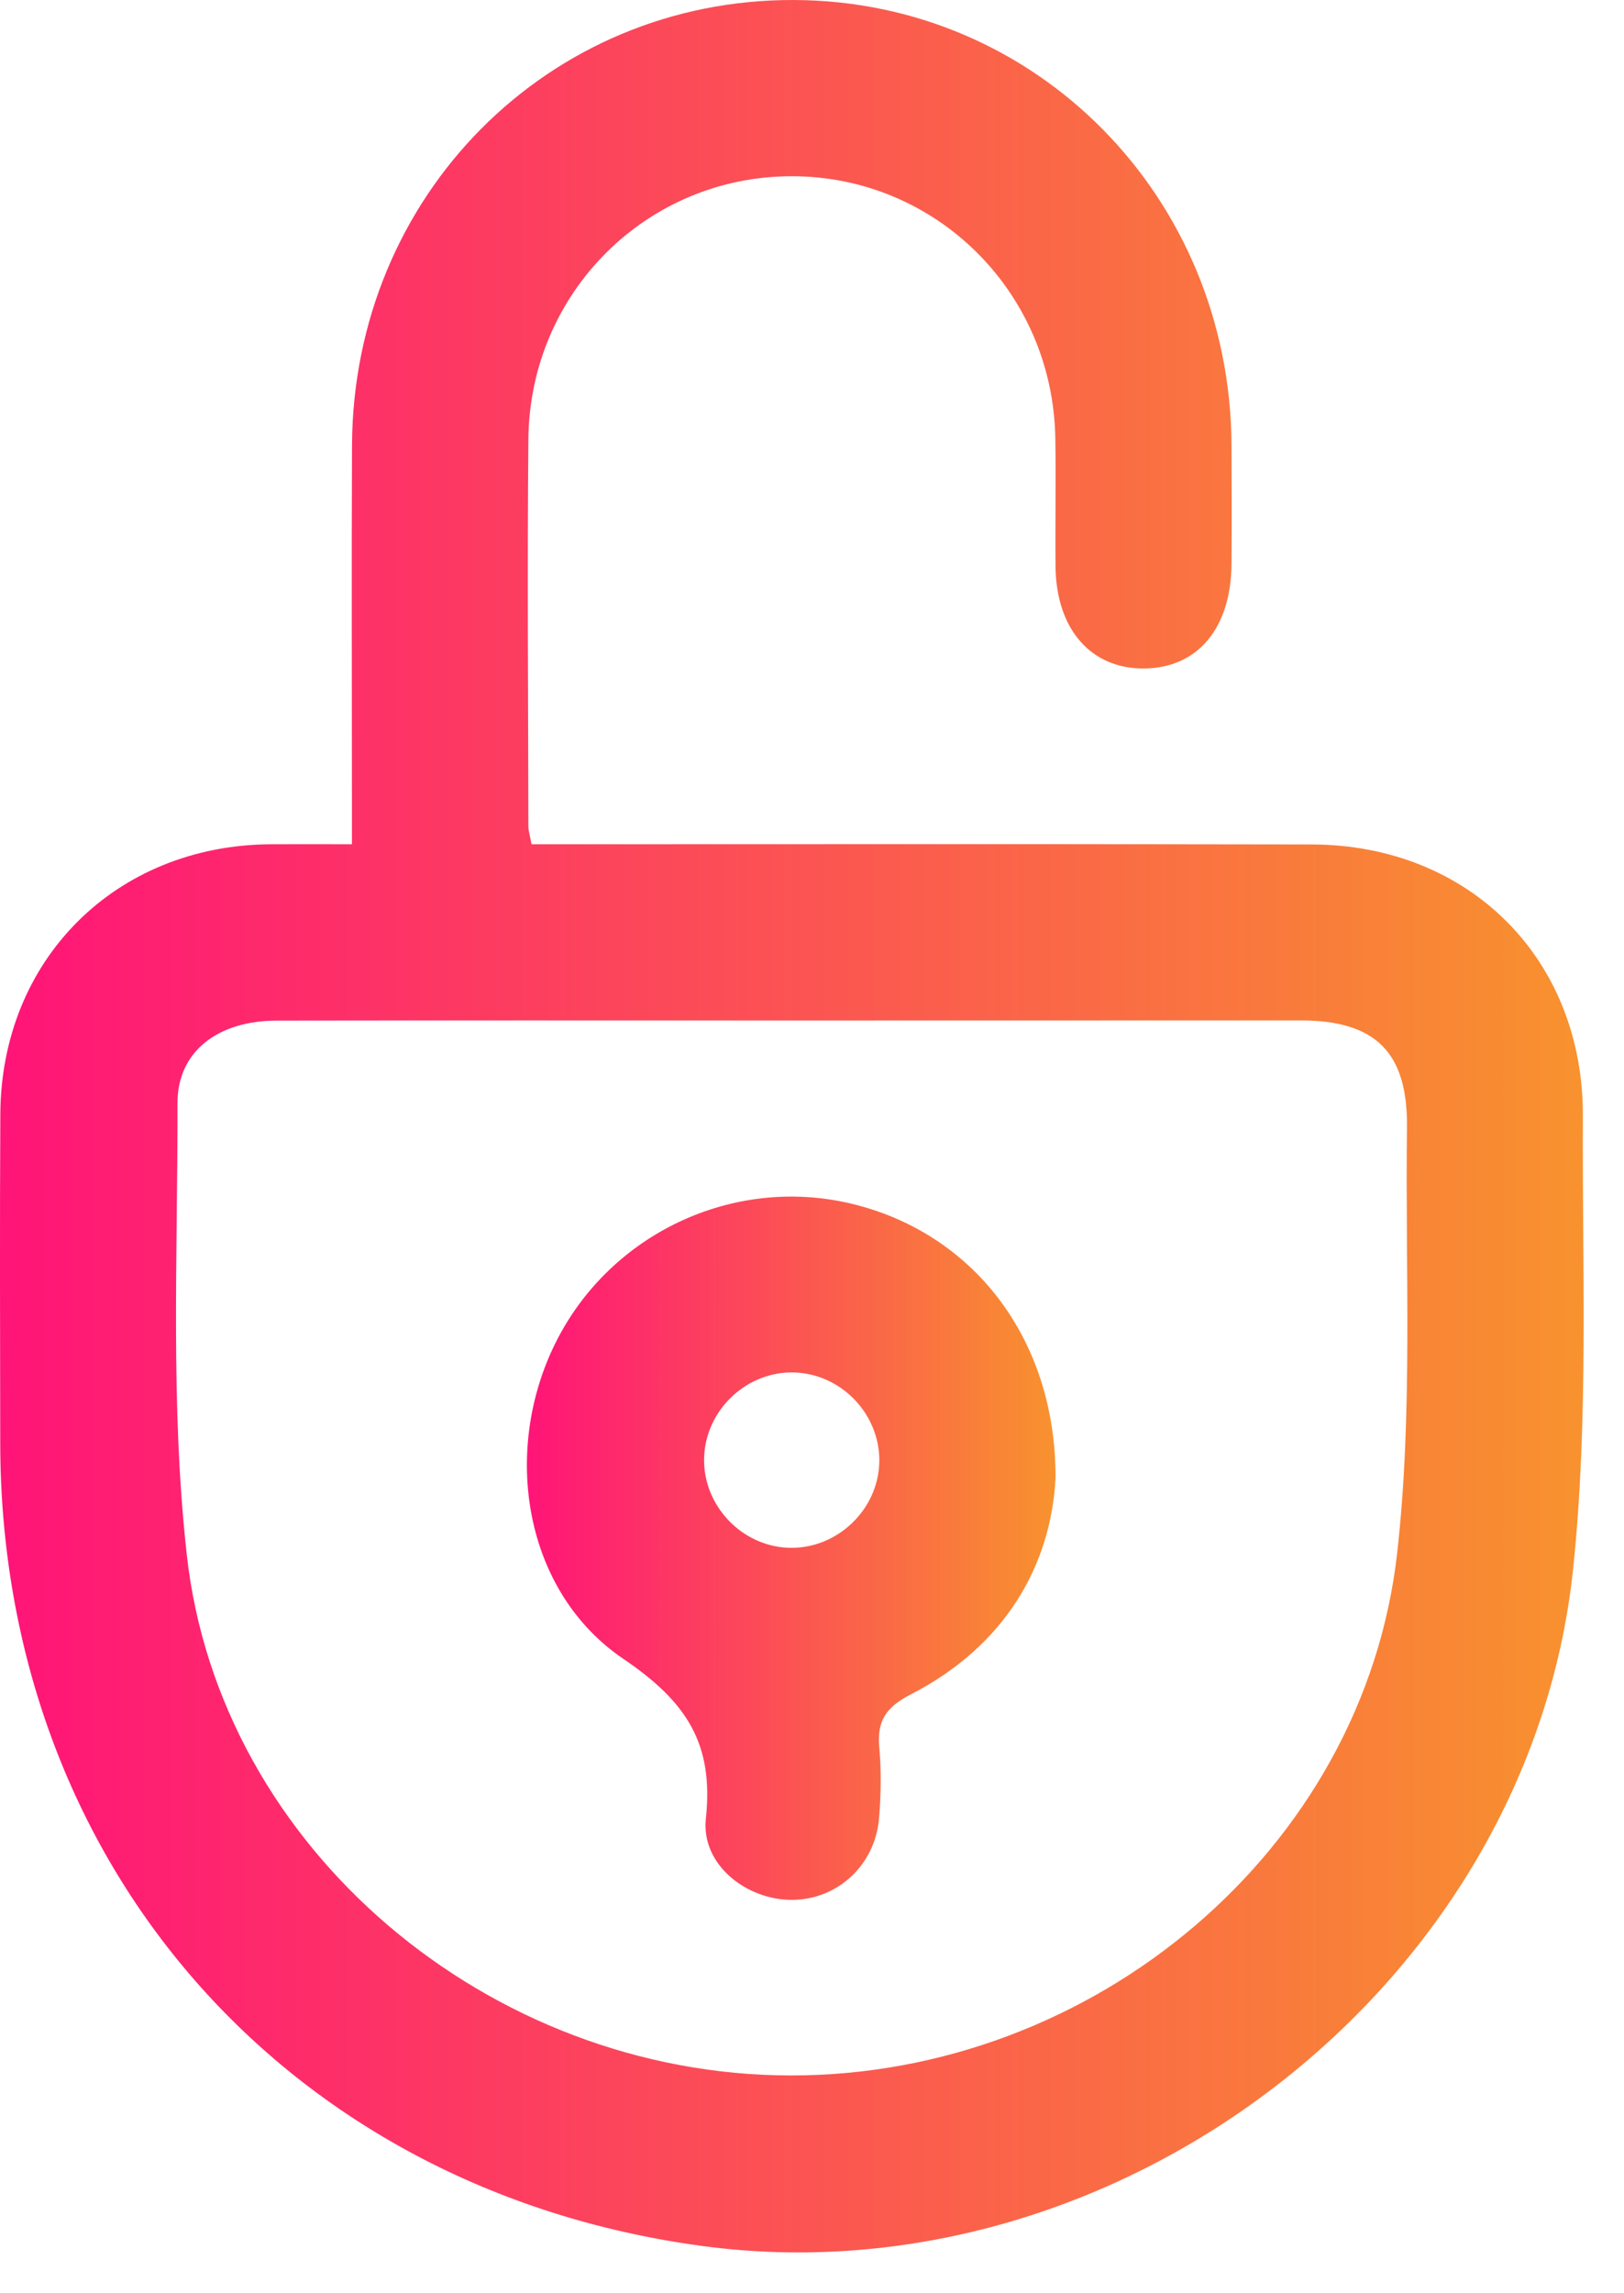
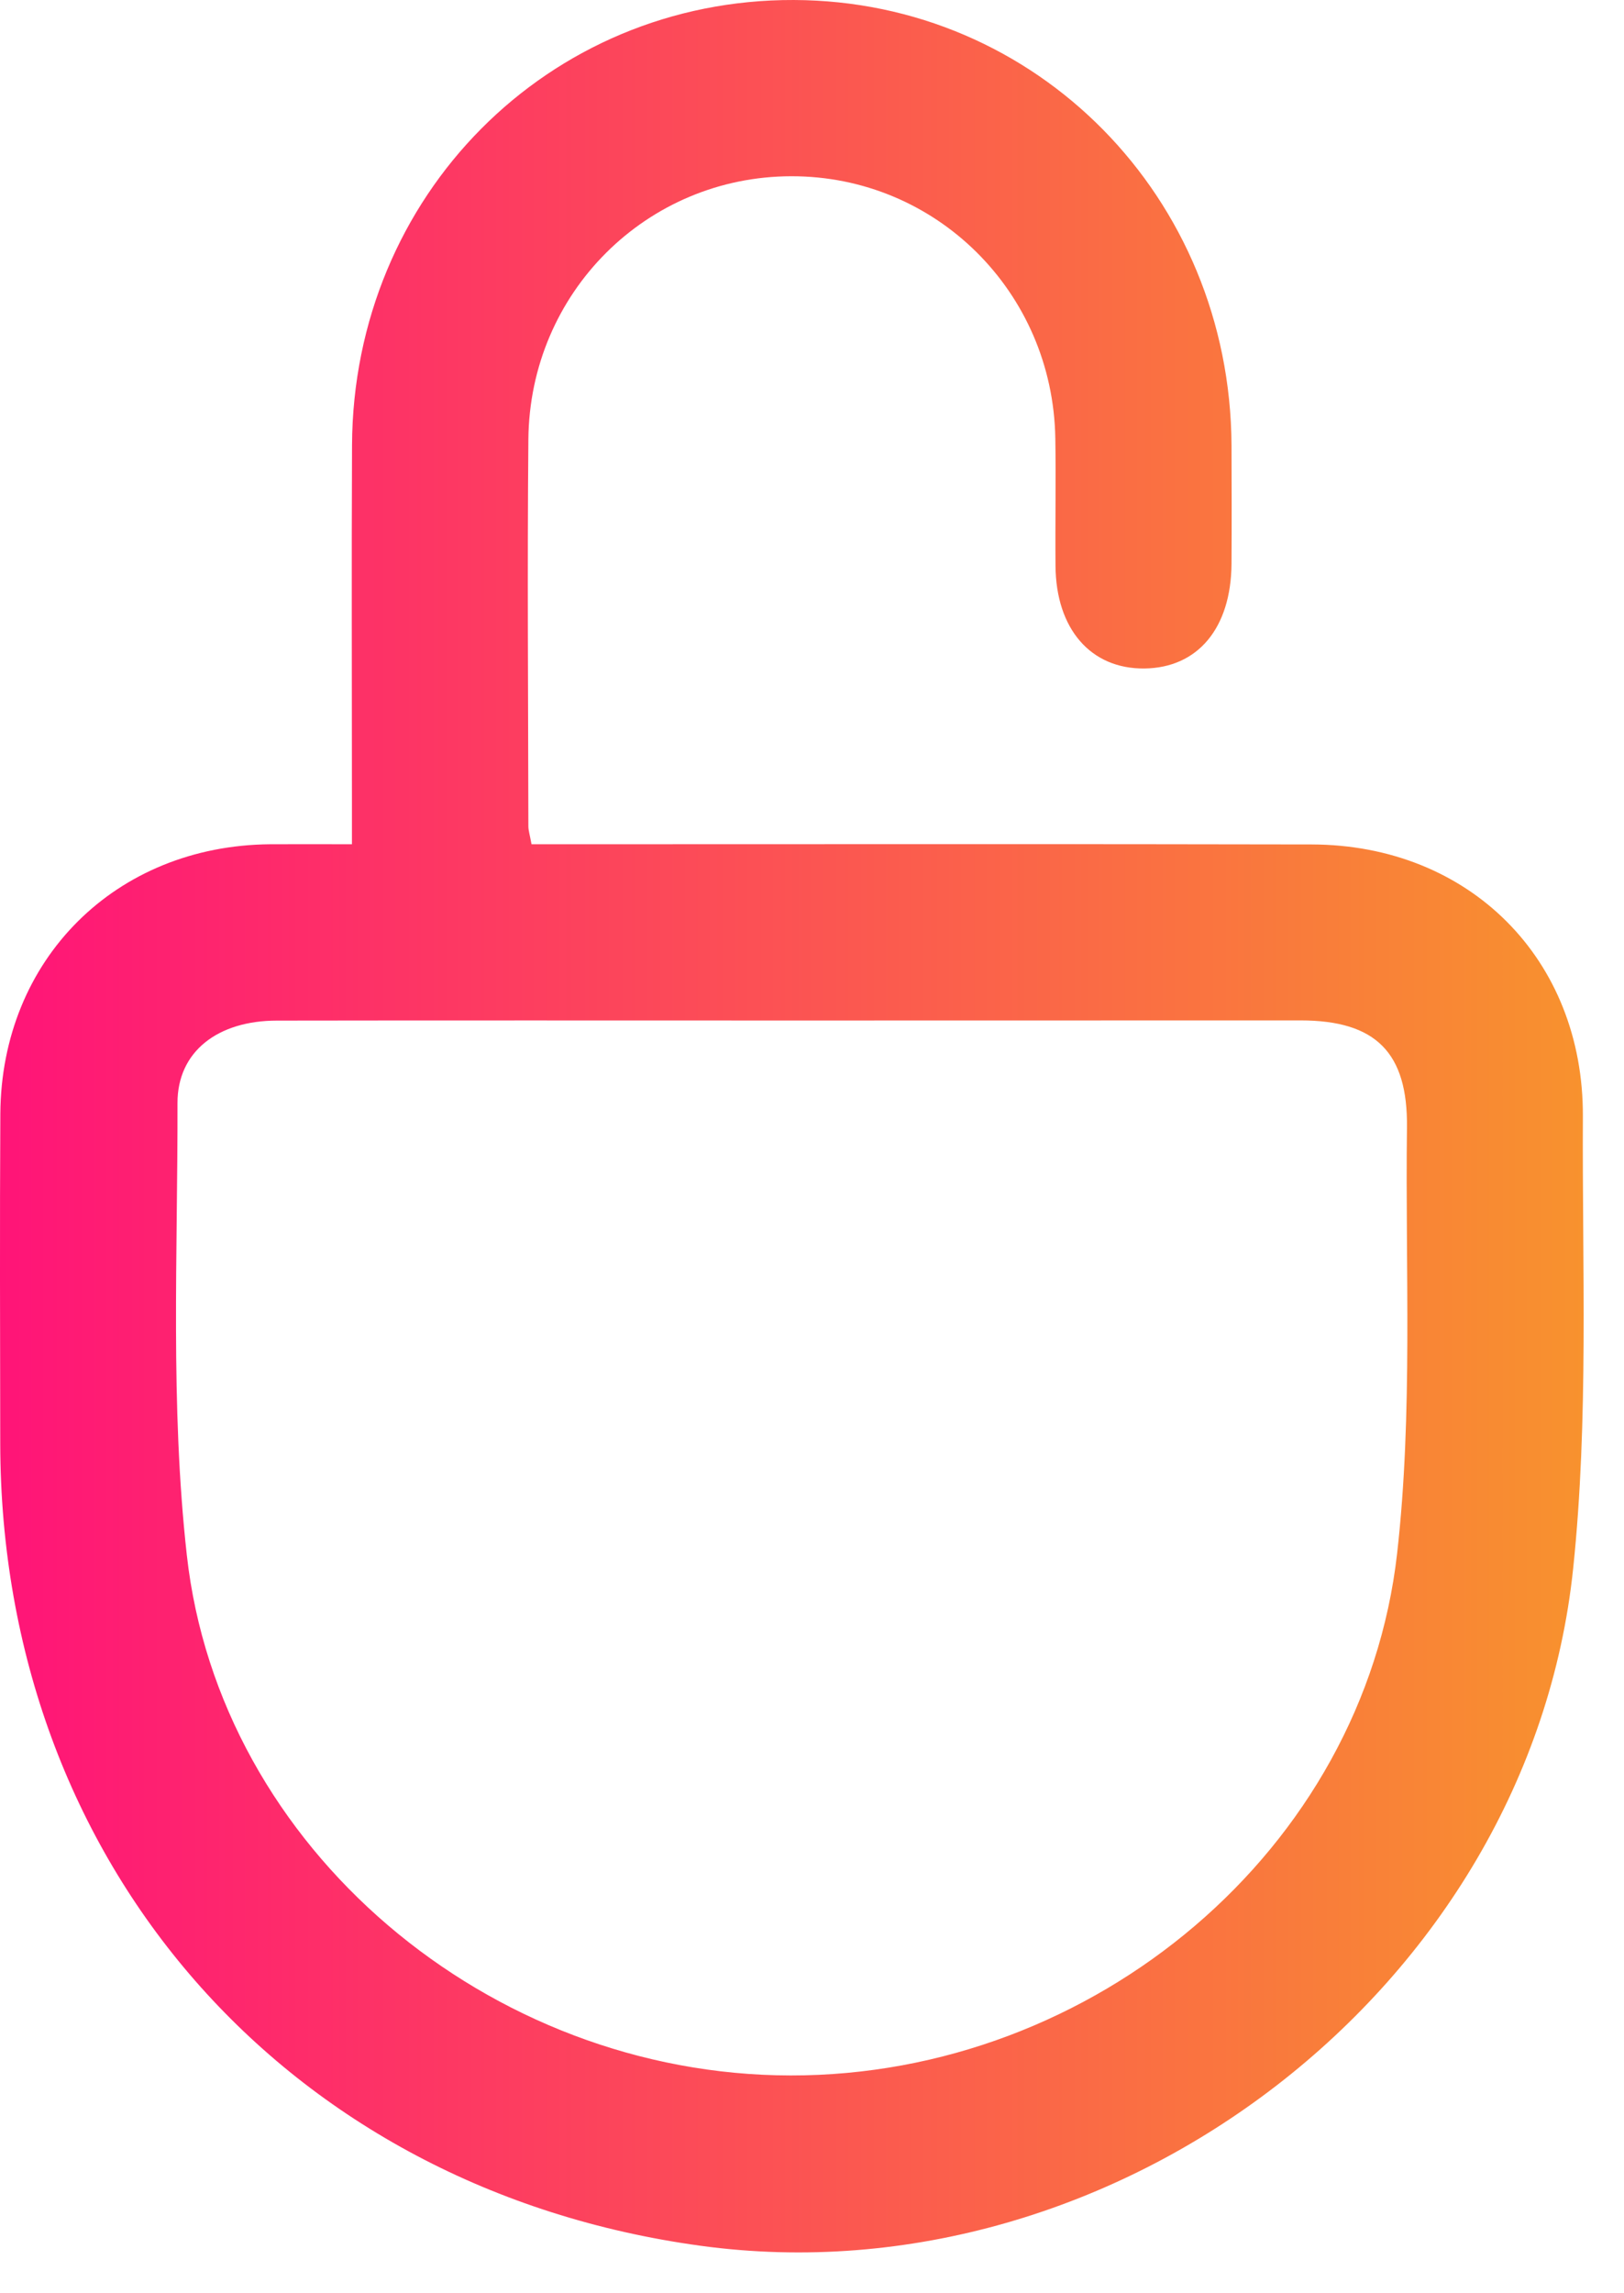
<svg xmlns="http://www.w3.org/2000/svg" width="34" height="48" viewBox="0 0 34 48" fill="none">
  <path d="M11.128 17.671C11.518 17.671 11.853 17.671 12.186 17.671C17.277 17.671 22.37 17.664 27.461 17.675C30.758 17.682 33.156 20.07 33.139 23.372C33.123 26.528 33.263 29.707 32.935 32.836C32.018 41.59 23.386 48.197 14.669 47.006C5.982 45.819 0.018 38.992 0.005 30.217C0.002 27.916 -0.006 25.615 0.007 23.314C0.026 20.082 2.42 17.697 5.656 17.671C6.177 17.668 6.698 17.671 7.368 17.671C7.368 17.322 7.368 17.001 7.368 16.681C7.368 14.228 7.359 11.774 7.37 9.319C7.393 4.095 11.479 -0.017 16.62 4.98748e-05C21.709 0.017 25.755 4.13 25.783 9.317C25.786 10.145 25.788 10.973 25.783 11.802C25.773 13.147 25.078 13.979 23.96 13.992C22.838 14.005 22.107 13.166 22.098 11.842C22.09 10.953 22.109 10.062 22.094 9.173C22.043 6.109 19.593 3.683 16.565 3.689C13.539 3.694 11.089 6.125 11.062 9.197C11.038 11.896 11.058 14.596 11.062 17.294C11.062 17.382 11.091 17.469 11.128 17.671ZM16.651 21.36C13.033 21.36 9.414 21.356 5.796 21.362C4.565 21.363 3.714 22.004 3.716 23.088C3.722 26.243 3.563 29.425 3.911 32.547C4.594 38.7 10.246 43.432 16.549 43.441C22.9 43.45 28.549 38.718 29.25 32.514C29.583 29.574 29.419 26.578 29.456 23.605C29.477 22.026 28.799 21.36 27.233 21.358C23.705 21.358 20.178 21.36 16.651 21.36Z" fill="url(#paint0_linear_32_1549)" />
-   <path d="M22.099 30.936C22.004 32.766 21.041 34.452 19.07 35.464C18.543 35.735 18.359 36.022 18.409 36.578C18.453 37.064 18.444 37.56 18.405 38.048C18.326 39.037 17.537 39.762 16.581 39.766C15.626 39.769 14.675 39.026 14.778 38.067C14.947 36.491 14.373 35.619 13.051 34.722C10.966 33.309 10.498 30.377 11.634 28.1C12.77 25.825 15.337 24.612 17.798 25.188C20.342 25.783 22.107 27.99 22.099 30.936ZM18.409 30.596C18.427 29.617 17.634 28.772 16.655 28.728C15.643 28.682 14.761 29.512 14.741 30.528C14.722 31.507 15.516 32.352 16.495 32.396C17.507 32.44 18.391 31.61 18.409 30.596Z" fill="url(#paint1_linear_32_1549)" />
  <defs>
    <linearGradient id="paint0_linear_32_1549" x1="0" y1="23.573" x2="33.155" y2="23.573" gradientUnits="userSpaceOnUse">
      <stop stop-color="#FF1478" />
      <stop offset="1" stop-color="#F8922E" />
    </linearGradient>
    <linearGradient id="paint1_linear_32_1549" x1="11.031" y1="32.406" x2="22.099" y2="32.406" gradientUnits="userSpaceOnUse">
      <stop stop-color="#FF1478" />
      <stop offset="1" stop-color="#F8922E" />
    </linearGradient>
  </defs>
</svg>